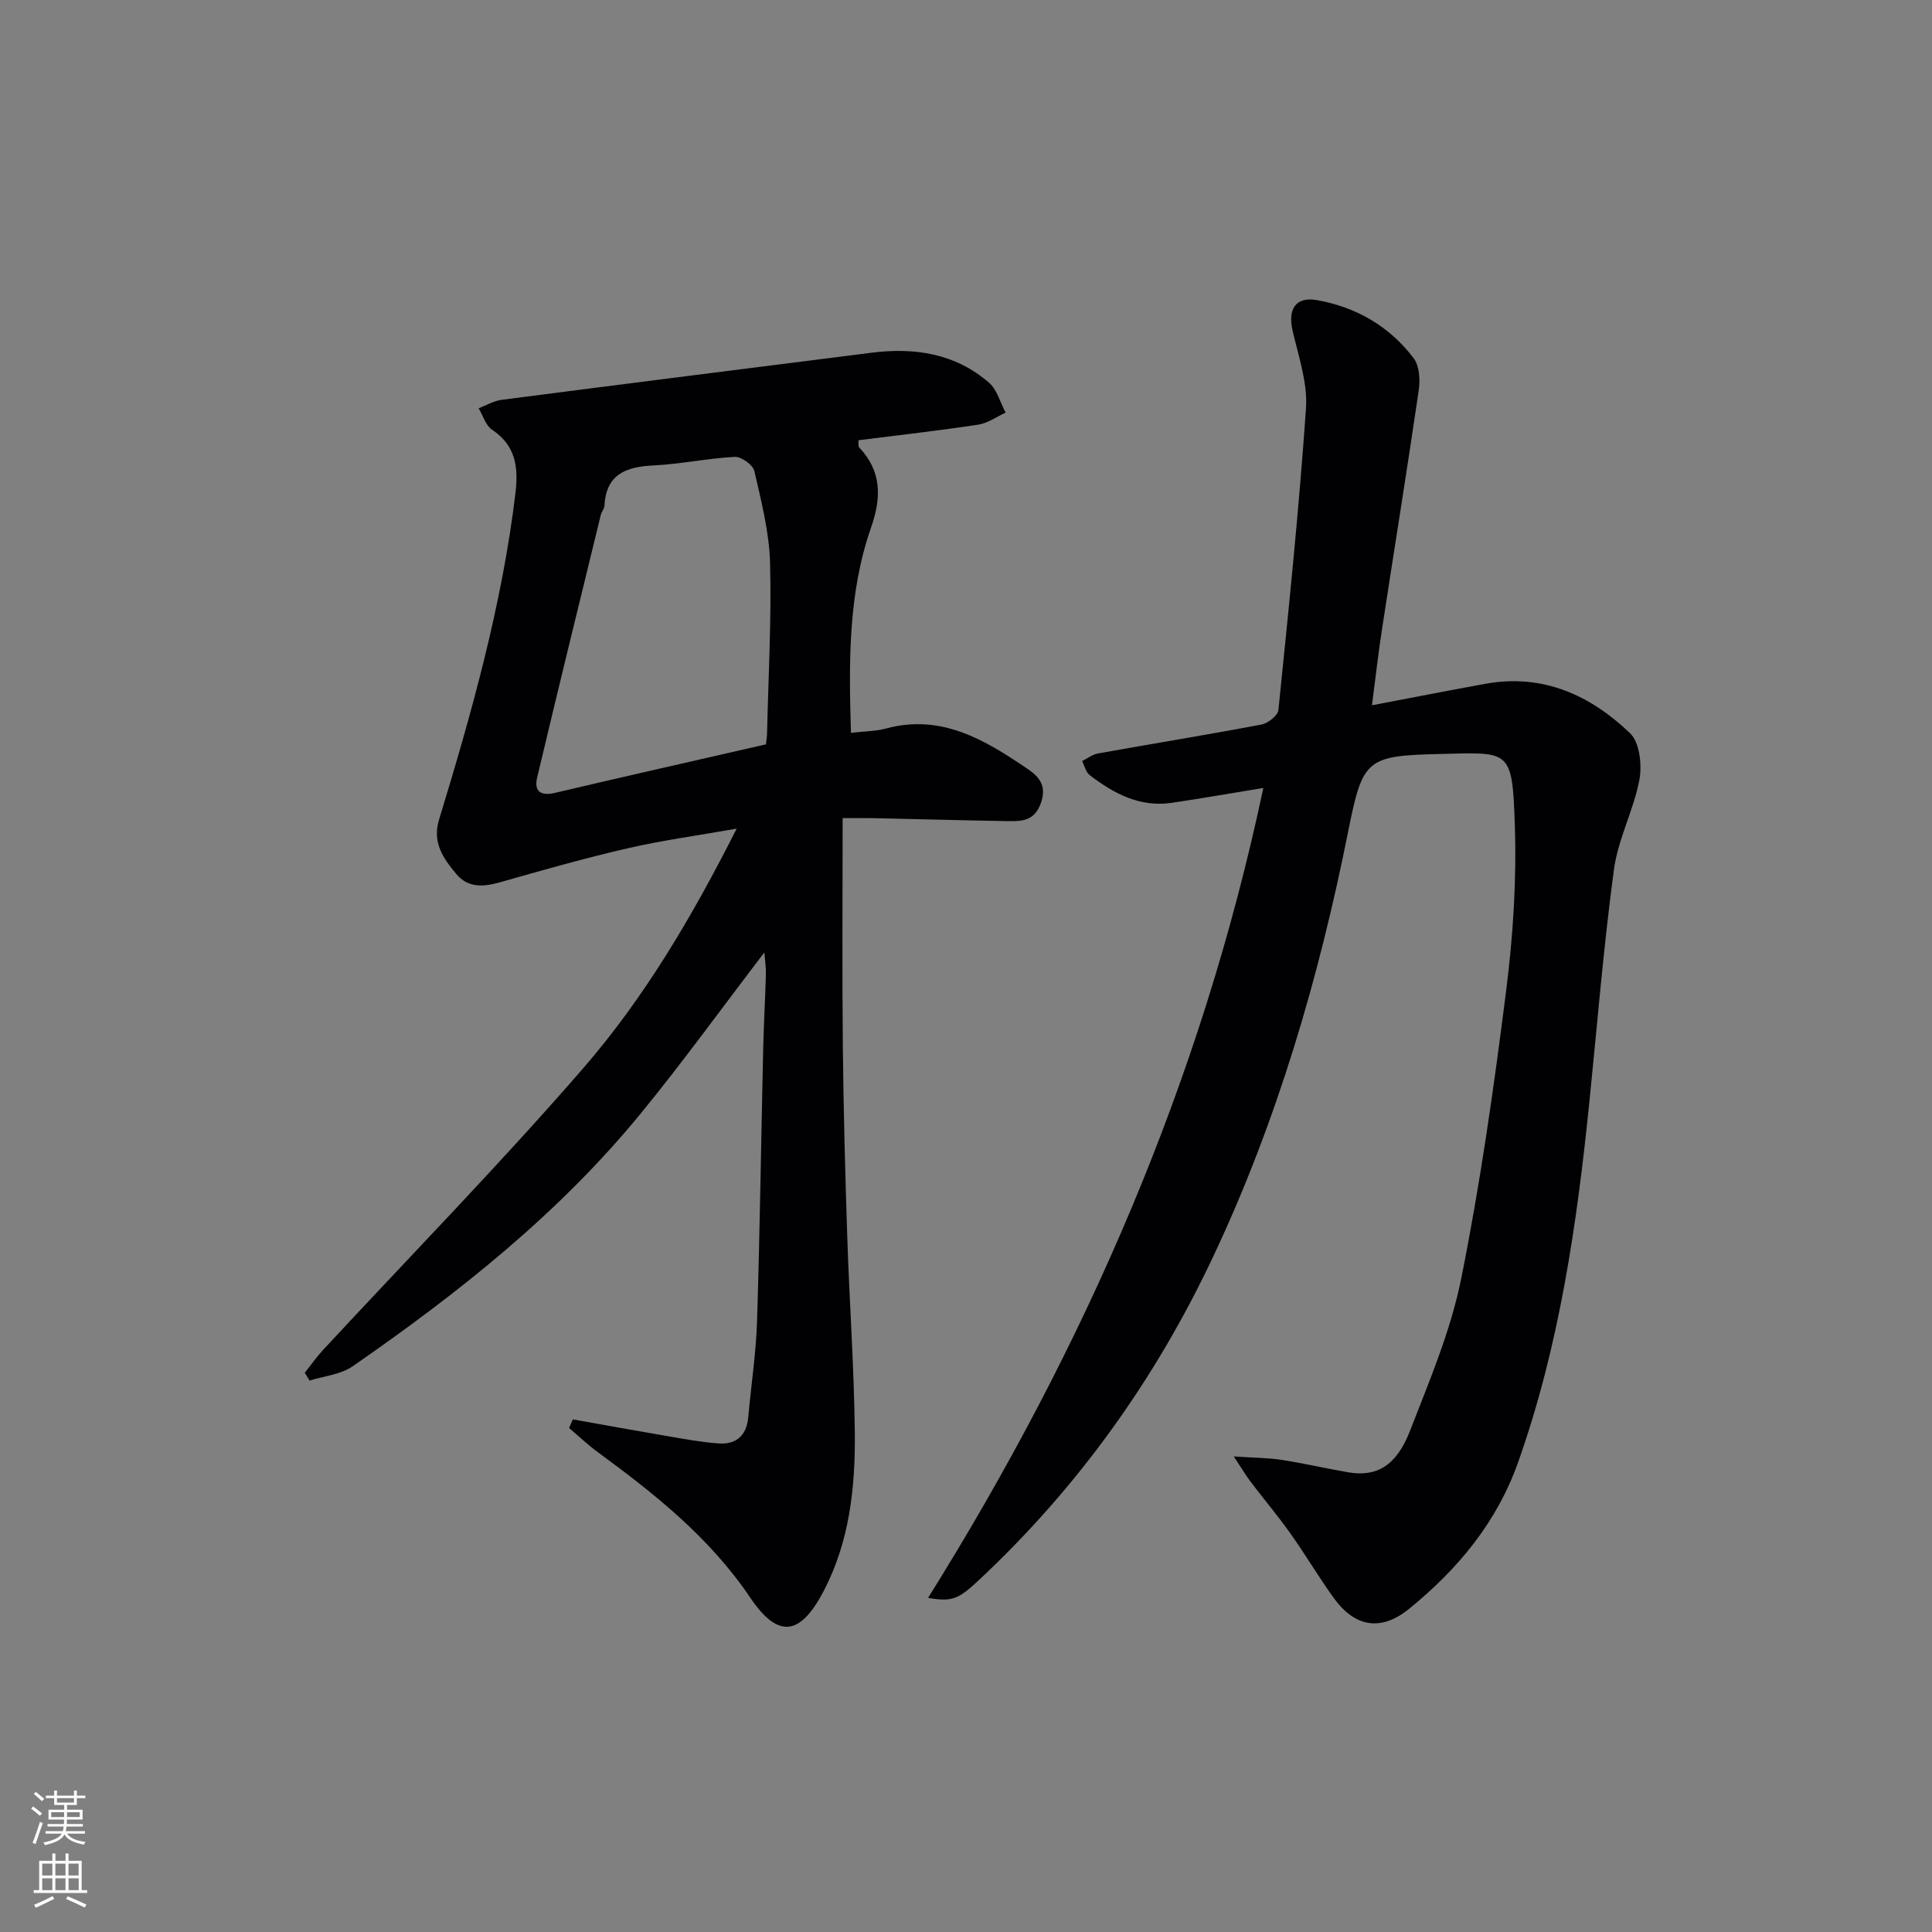
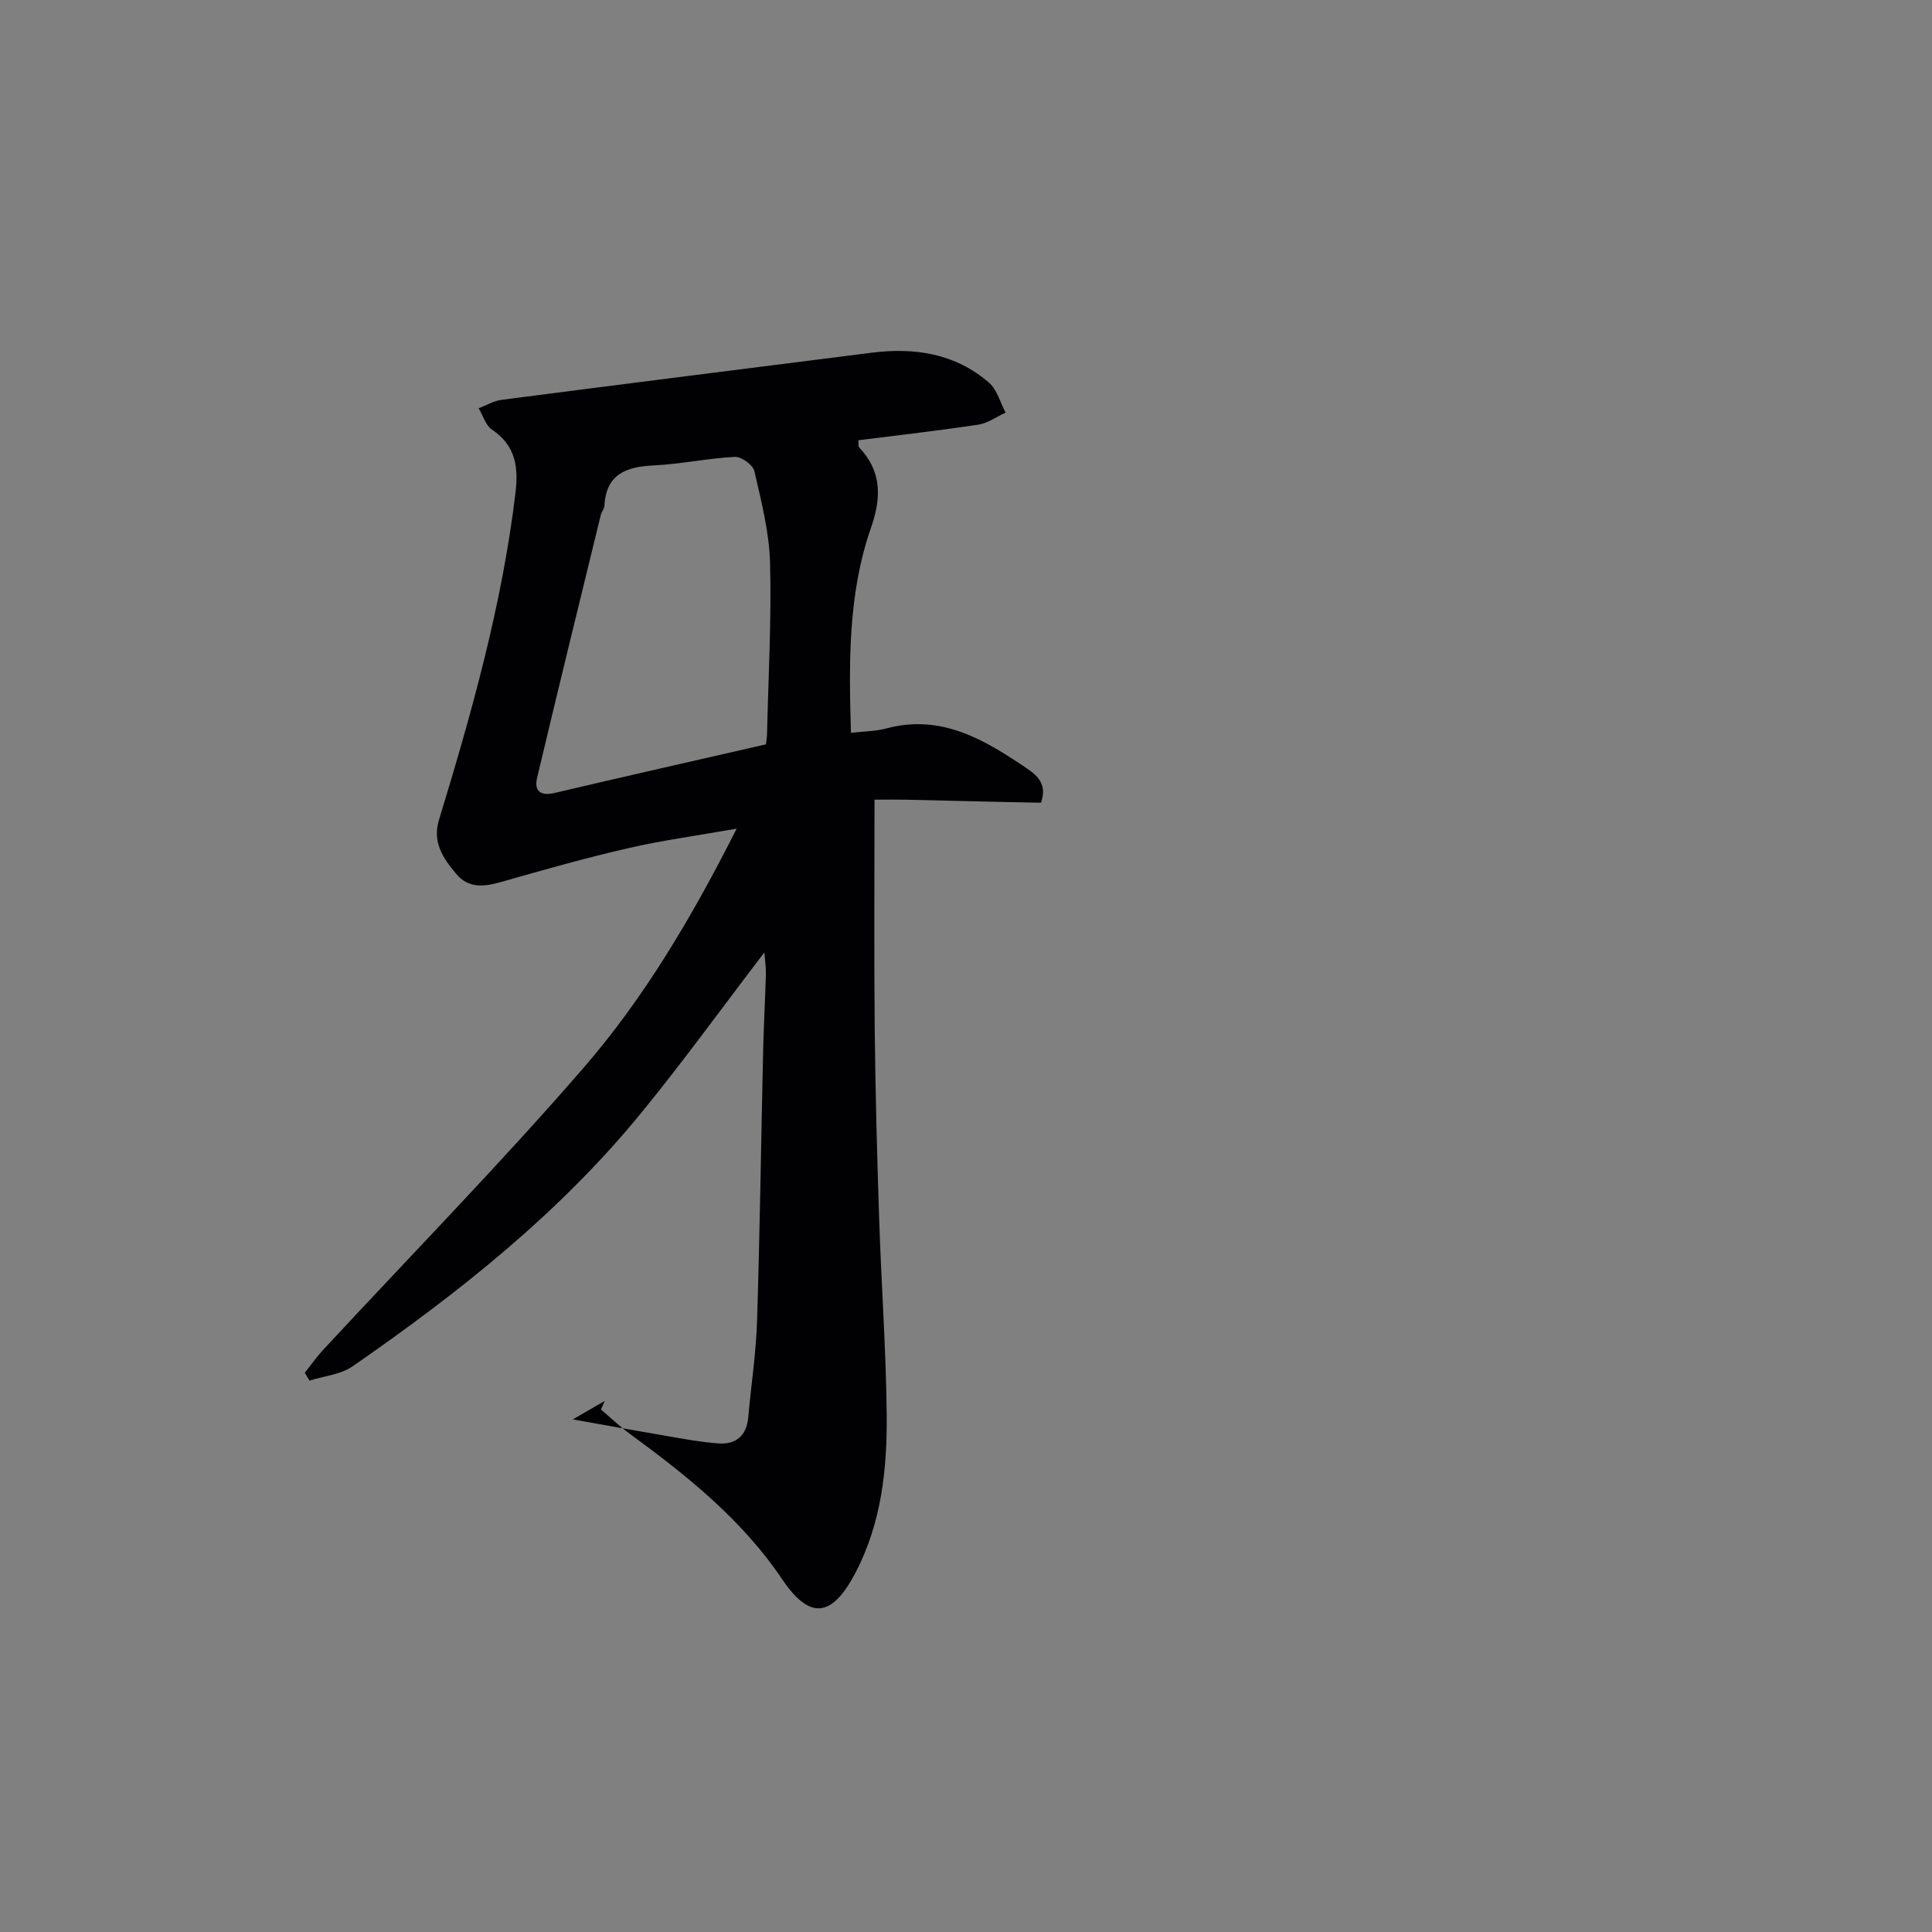
<svg xmlns="http://www.w3.org/2000/svg" enable-background="new 0 0 400 400" viewBox="0 0 400 400">
  <rect x="0" y="0" width="400" height="400" fill="#808080" stroke="none" />
-   <path d="m118.6 293.87c6.58 1.17 13.15 2.37 19.73 3.49 3.43.58 6.86 1.22 10.32 1.48 3.74.29 5.93-1.57 6.27-5.45.59-6.62 1.61-13.22 1.82-19.85.59-18.8.84-37.61 1.27-56.41.12-5.15.42-10.29.56-15.44.04-1.41-.19-2.83-.32-4.5-8.67 11.34-16.74 22.51-25.44 33.16-16.99 20.82-37.87 37.34-59.82 52.54-2.47 1.71-5.91 2-8.9 2.95-.33-.54-.66-1.08-.99-1.62 1.25-1.57 2.4-3.23 3.76-4.7 17.99-19.4 36.52-38.34 53.85-58.31 12.63-14.56 22.5-31.23 31.81-49.65-8.15 1.44-15.42 2.42-22.53 4.06-8.86 2.04-17.62 4.53-26.37 7.02-3.47.99-6.68 1.27-9.16-1.7-2.65-3.18-5.01-6.47-3.57-11.2 6.77-22.2 13.06-44.52 15.83-67.67.64-5.34.06-9.83-4.85-13.11-1.32-.88-1.87-2.92-2.77-4.43 1.58-.6 3.12-1.54 4.75-1.75 25.51-3.31 51.04-6.51 76.56-9.75 8.94-1.13 17.36.13 24.36 6.21 1.67 1.45 2.31 4.09 3.43 6.19-1.88.86-3.7 2.19-5.66 2.49-8.2 1.24-16.45 2.17-24.81 3.23.05.62-.09 1.23.15 1.48 4.71 4.99 4.62 10.4 2.45 16.63-4.78 13.72-4.58 28.01-4.15 42.47 2.77-.33 5.13-.32 7.34-.92 11.41-3.05 20.36 2.37 29.14 8.32 2.4 1.63 4.11 3.43 2.87 7.06s-3.73 3.87-6.6 3.82c-9.31-.15-18.62-.42-27.93-.62-1.79-.04-3.59-.01-6.54-.01 0 16.16-.12 31.75.04 47.34.13 13.14.49 26.29.92 39.42.44 13.46 1.41 26.9 1.56 40.36.12 11.34-1.05 22.59-6.46 32.93-4.81 9.2-9.39 9.95-15.18 1.36-8.39-12.44-19.75-21.47-31.58-30.14-2.08-1.53-3.96-3.32-5.94-5 .25-.57.52-1.17.78-1.78zm39.98-139.76c.07-.62.21-1.42.23-2.23.27-11.79.93-23.58.62-35.36-.17-6.37-1.81-12.73-3.25-18.99-.29-1.28-2.7-3.01-4.05-2.94-5.62.29-11.19 1.5-16.8 1.77-5.72.27-9.85 1.82-10.19 8.38-.03.62-.59 1.19-.74 1.83-4.43 18.13-8.88 36.26-13.19 54.42-.68 2.86.73 3.86 3.71 3.16 14.44-3.4 28.93-6.67 43.66-10.04z" fill="#010103" />
-   <path d="m284.05 146.02c8.33-1.58 15.94-3.08 23.57-4.46 11.83-2.13 21.66 2.38 29.87 10.25 1.98 1.9 2.5 6.56 1.93 9.62-1.18 6.31-4.42 12.27-5.27 18.58-2.15 15.96-3.45 32.04-5.08 48.07-2.58 25.31-6.18 50.39-14.72 74.55-4.43 12.56-12.49 22.21-22.56 30.42-5.85 4.77-11.29 3.91-15.75-2.34-3.1-4.33-5.82-8.93-8.91-13.27-2.59-3.65-5.48-7.08-8.19-10.64-.94-1.24-1.74-2.6-3.5-5.26 4.27.29 7.15.28 9.96.72 4.59.71 9.12 1.77 13.7 2.56 5.87 1.01 9.98-1.26 12.83-8.59 4.03-10.35 8.44-20.77 10.61-31.57 3.95-19.65 6.76-39.56 9.28-59.45 1.44-11.34 2.19-22.91 1.81-34.32-.52-15.89-1-15.13-15.37-14.79-15.34.36-16.12.98-19.11 15.92-6.06 30.37-14.68 59.9-27.91 88.01-11.97 25.45-28.02 47.87-48.55 67.09-4.23 3.96-5.54 4.58-10.54 3.7 32.52-52.03 56.6-107.15 69.41-167.68-7.01 1.14-12.99 2.2-19 3.08-6.58.96-11.97-1.92-16.95-5.74-.8-.61-1.06-1.92-1.57-2.91 1.1-.54 2.15-1.38 3.31-1.58 11.27-2.02 22.56-3.85 33.81-5.98 1.36-.26 3.4-1.86 3.52-3 2.12-20.8 4.27-41.61 5.71-62.47.36-5.27-1.54-10.76-2.77-16.06-1.03-4.45.62-7.12 5.01-6.35 8.13 1.44 15.05 5.42 20.05 12.04 1.2 1.58 1.37 4.45 1.06 6.59-2.42 16.57-5.1 33.1-7.63 49.65-.76 4.9-1.31 9.83-2.06 15.61z" fill="#010103" />
+   <path d="m118.6 293.87c6.58 1.17 13.15 2.37 19.73 3.49 3.43.58 6.86 1.22 10.32 1.48 3.74.29 5.93-1.57 6.27-5.45.59-6.62 1.61-13.22 1.82-19.85.59-18.8.84-37.61 1.27-56.41.12-5.15.42-10.29.56-15.44.04-1.41-.19-2.83-.32-4.5-8.67 11.34-16.74 22.51-25.44 33.16-16.99 20.82-37.87 37.34-59.82 52.54-2.47 1.71-5.91 2-8.9 2.95-.33-.54-.66-1.08-.99-1.62 1.25-1.57 2.4-3.23 3.76-4.7 17.99-19.4 36.52-38.34 53.85-58.31 12.63-14.56 22.5-31.23 31.81-49.65-8.15 1.44-15.42 2.42-22.53 4.06-8.86 2.04-17.62 4.53-26.37 7.02-3.47.99-6.68 1.27-9.16-1.7-2.65-3.18-5.01-6.47-3.57-11.2 6.77-22.2 13.06-44.52 15.83-67.67.64-5.34.06-9.83-4.85-13.11-1.32-.88-1.87-2.92-2.77-4.43 1.58-.6 3.12-1.54 4.75-1.75 25.51-3.31 51.04-6.51 76.56-9.75 8.94-1.13 17.36.13 24.36 6.21 1.67 1.45 2.31 4.09 3.43 6.19-1.88.86-3.7 2.19-5.66 2.49-8.2 1.24-16.45 2.17-24.81 3.23.05.62-.09 1.23.15 1.48 4.71 4.99 4.62 10.4 2.45 16.63-4.78 13.72-4.58 28.01-4.15 42.47 2.77-.33 5.13-.32 7.34-.92 11.41-3.05 20.36 2.37 29.14 8.32 2.4 1.63 4.11 3.43 2.87 7.06c-9.31-.15-18.62-.42-27.93-.62-1.79-.04-3.59-.01-6.54-.01 0 16.16-.12 31.75.04 47.34.13 13.14.49 26.29.92 39.42.44 13.46 1.41 26.9 1.56 40.36.12 11.34-1.05 22.59-6.46 32.93-4.81 9.2-9.39 9.95-15.18 1.36-8.39-12.44-19.75-21.47-31.58-30.14-2.08-1.53-3.96-3.32-5.94-5 .25-.57.52-1.17.78-1.78zm39.98-139.76c.07-.62.21-1.42.23-2.23.27-11.79.93-23.58.62-35.36-.17-6.37-1.81-12.73-3.25-18.99-.29-1.28-2.7-3.01-4.05-2.94-5.62.29-11.19 1.5-16.8 1.77-5.72.27-9.85 1.82-10.19 8.38-.03.62-.59 1.19-.74 1.83-4.43 18.13-8.88 36.26-13.19 54.42-.68 2.86.73 3.86 3.71 3.16 14.44-3.4 28.93-6.67 43.66-10.04z" fill="#010103" />
  <g fill="#fbfcfa">
-     <path d="m6.44 374.46.42-.45c.65.47 1.27.95 1.85 1.44l-.45.49c-.65-.56-1.25-1.06-1.82-1.48m.93 7.33-.63-.26c.55-1.36 1.05-2.8 1.53-4.33.19.1.38.19.59.27-.47 1.29-.96 2.73-1.49 4.32m-.38-10.38.44-.42c.43.34 1.01.82 1.74 1.44l-.49.49c-.53-.51-1.09-1.01-1.69-1.51m2.5.35h1.72v-1.04h.59v1.04h3.52v-1.04h.59v1.04h1.75v.53h-1.75v1.42h-2.03v.97h3.22v2.03h-3.24c0 .35-.01.66-.03.93h3.32v.53h-3.37c-.03.27-.08.58-.15.94h3.96v.53h-3.71c.67.92 1.93 1.48 3.79 1.68-.13.24-.23.44-.29.59-2.13-.38-3.48-1.08-4.04-2.12-.43.97-1.77 1.72-4.03 2.23-.09-.19-.2-.37-.33-.55 2.1-.42 3.37-1.03 3.81-1.83h-3.36v-.53h3.58c.08-.29.13-.61.16-.94h-3.33v-.53h3.39c.02-.27.04-.58.04-.93h-3.23v-2.03h3.25v-.97h-2.07v-1.42h-1.73zm1.12 3.44v1h2.65c.01-.3.02-.44.01-.4v-.25-.35zm1.19-2h3.52v-.91h-3.52zm4.71 2h-2.63v.59c0 .15-.01.28-.01.4h2.64z" />
-     <path d="m13.56 383.74h.63v1.52h2.72v6.07h1.13v.6h-11.06v-.6h1.13v-6.07h2.73v-1.52h.63v1.52h2.1v-1.52zm-2.69 8.83.38.56c-1.24.63-2.53 1.25-3.85 1.85-.1-.21-.21-.42-.34-.63 1.37-.55 2.63-1.15 3.81-1.78m-2.13-4.27h2.1v-2.45h-2.1zm0 3.04h2.1v-2.46h-2.1zm2.72-3.04h2.1v-2.45h-2.1zm0 3.04h2.1v-2.46h-2.1zm6.07 3.6c-1.41-.71-2.7-1.3-3.86-1.78l.35-.56c1.45.62 2.75 1.19 3.88 1.72zm-1.25-9.09h-2.1v2.45h2.1zm-2.09 5.49h2.1v-2.46h-2.1z" />
-   </g>
+     </g>
</svg>